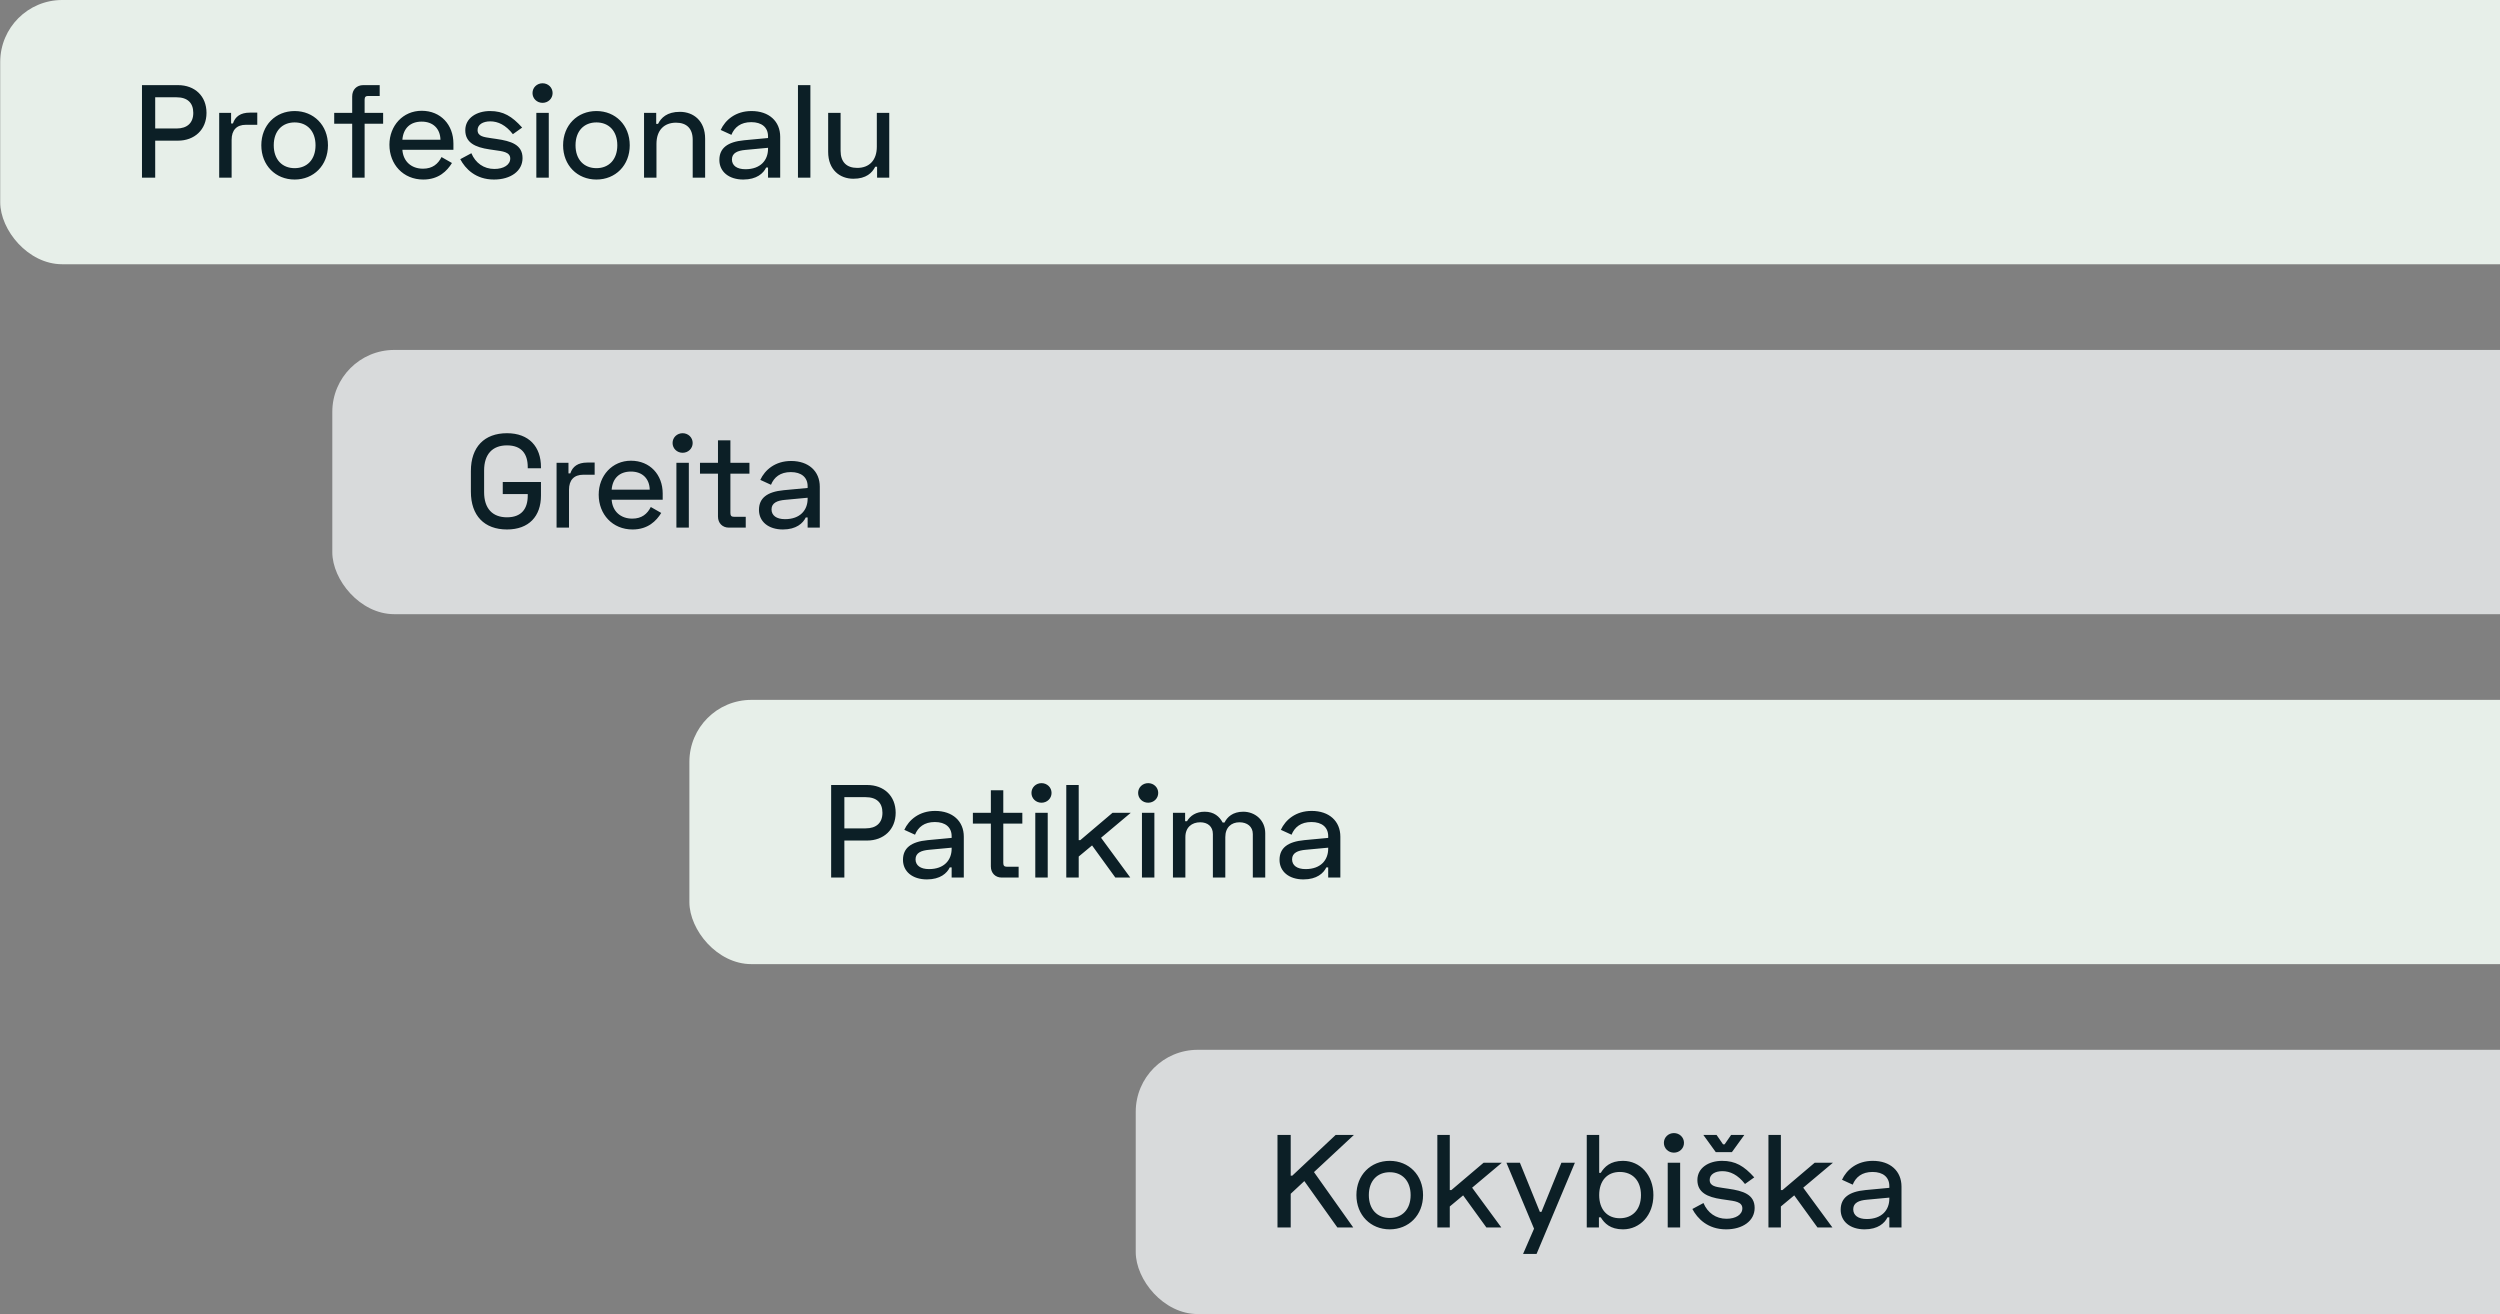
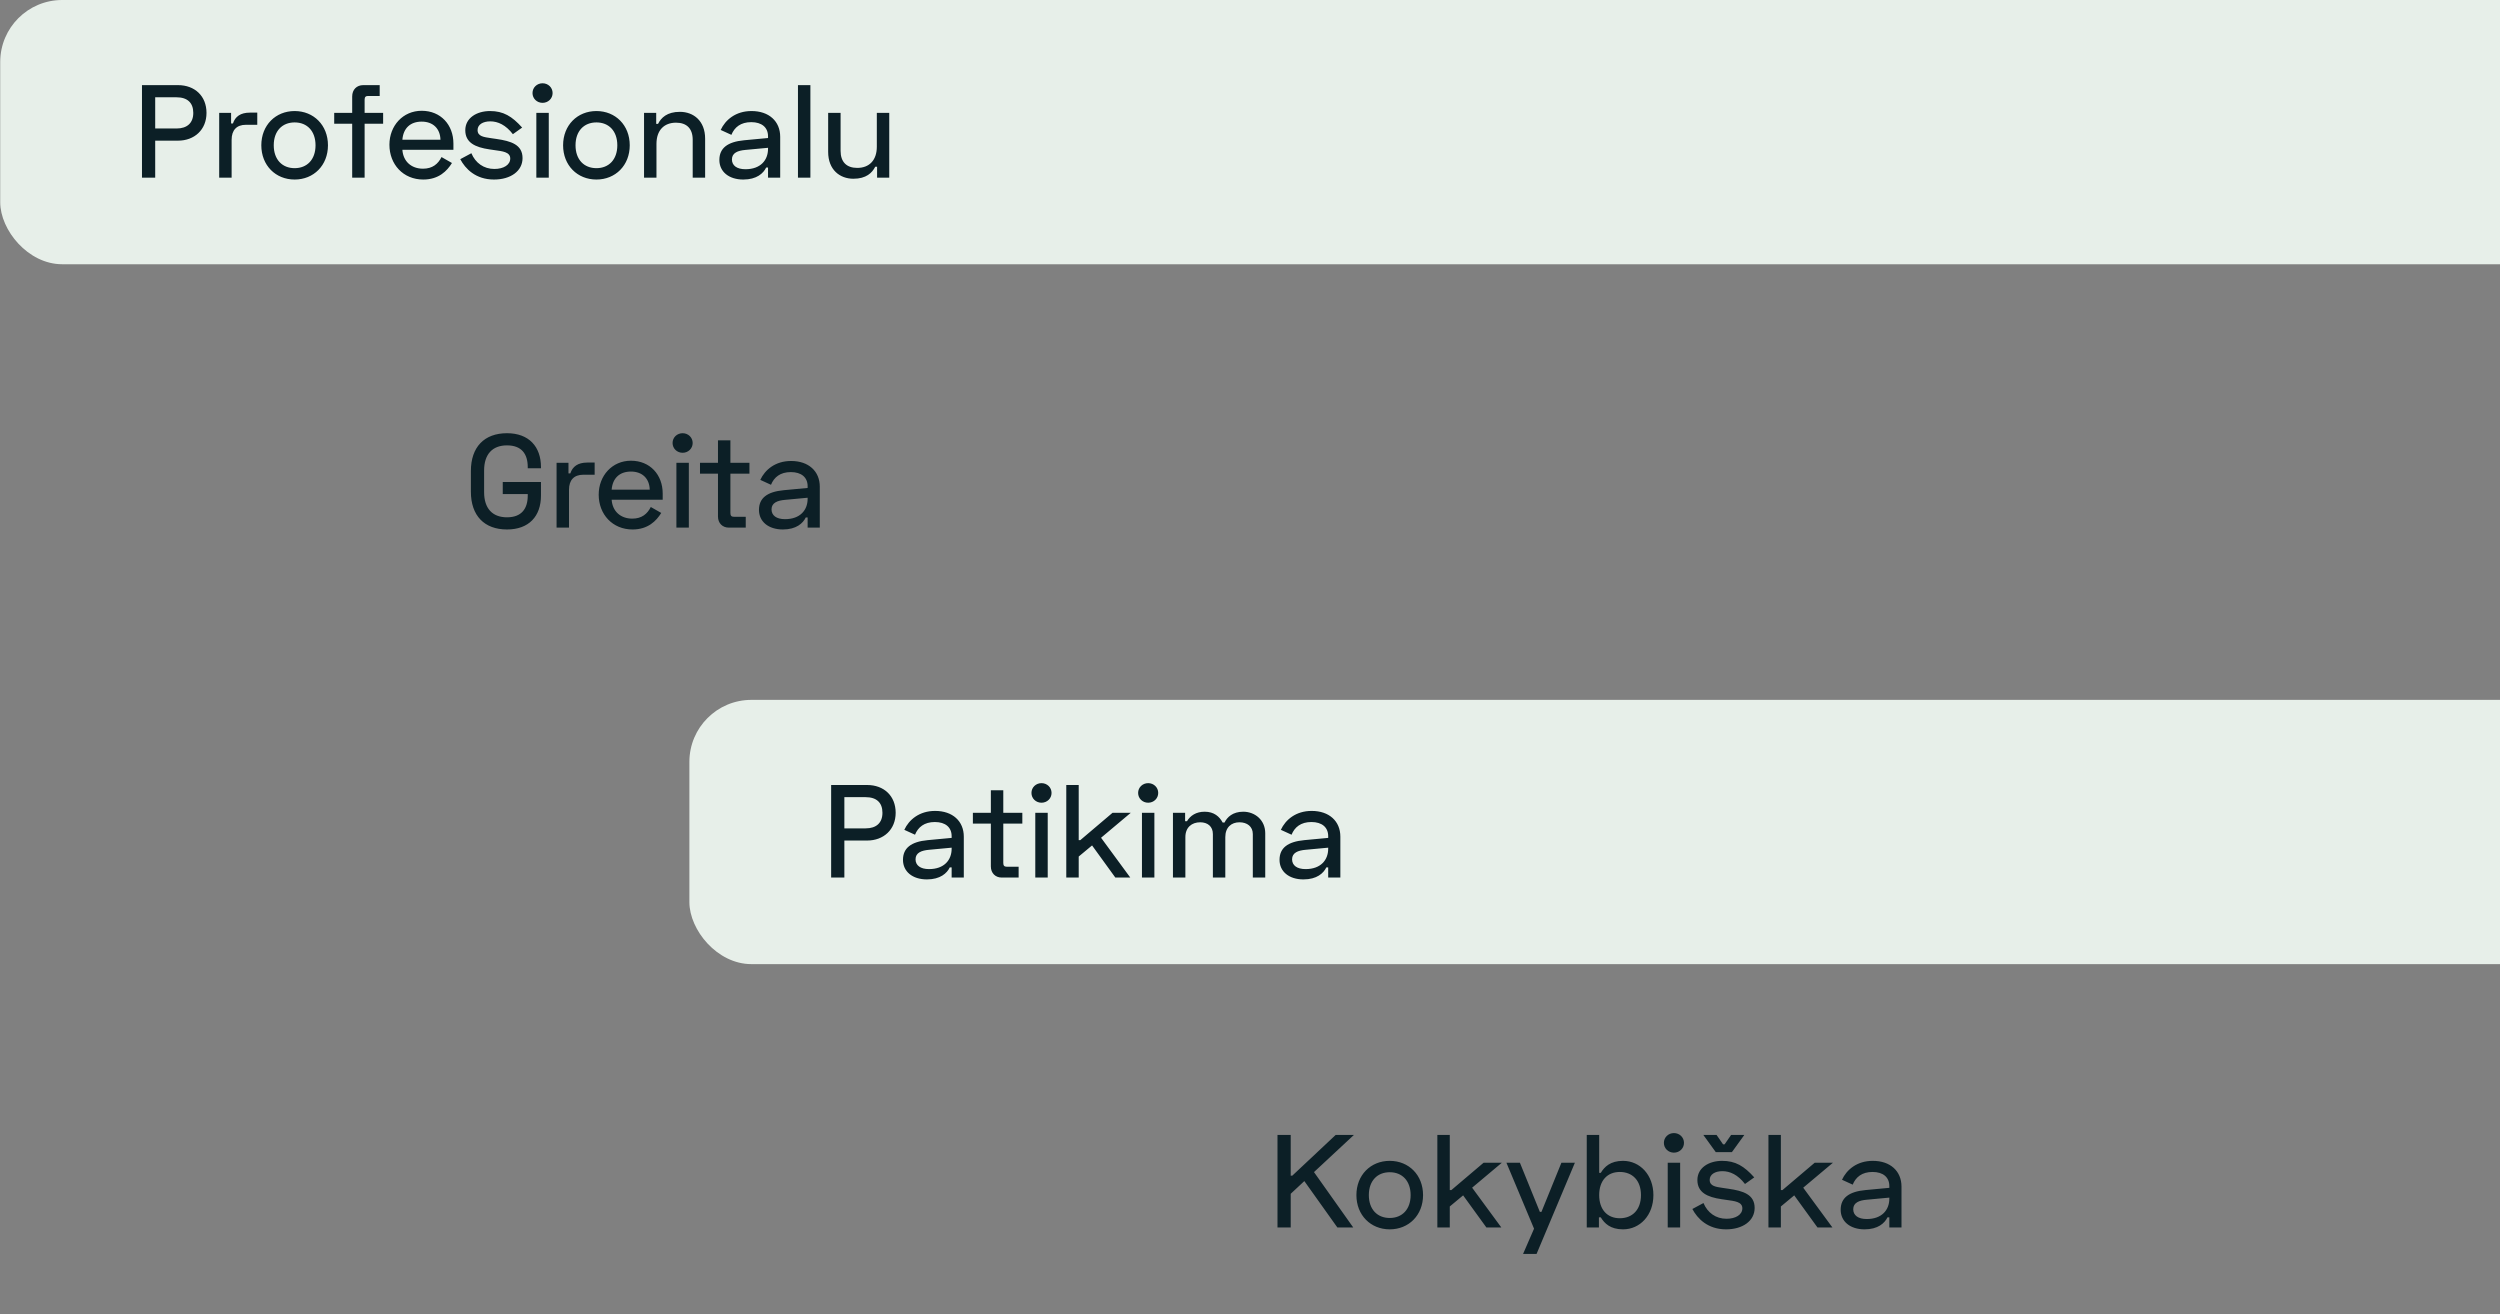
<svg xmlns="http://www.w3.org/2000/svg" width="605" height="318" viewBox="0 0 605 318" fill="none">
  <rect x="0" y="0" width="605" height="318" fill="#808080" stroke="none" />
  <rect x="0.054" width="674.022" height="63.946" rx="15" fill="#E7EFE9" />
-   <path d="M34.358 20.6V43H37.558V34.04H43.062C47.062 34.04 49.974 31.384 49.974 27.32C49.974 23.256 47.158 20.6 43.062 20.6H34.358ZM37.558 23.544H42.71C45.366 23.544 46.774 24.888 46.774 27.32C46.774 29.752 45.302 31.096 42.71 31.096H37.558V23.544ZM55.924 27.32H53.044V43H56.052V33.848C56.052 31.48 57.268 30.2 59.508 30.2H62.26V27.256H60.468C58.196 27.256 56.916 28.216 56.372 29.88H55.924V27.32ZM63.239 35.16C63.239 40.024 66.695 43.448 71.303 43.448C75.911 43.448 79.367 40.024 79.367 35.16C79.367 30.296 75.911 26.872 71.303 26.872C66.695 26.872 63.239 30.296 63.239 35.16ZM66.247 35.16C66.247 31.704 68.295 29.624 71.303 29.624C74.311 29.624 76.359 31.704 76.359 35.16C76.359 38.616 74.311 40.696 71.303 40.696C68.295 40.696 66.247 38.616 66.247 35.16ZM80.877 27.32V29.944H85.229V43H88.237V29.944H92.717V27.32H88.237V24.12C88.237 23.48 88.493 23.224 89.069 23.224H91.885V20.6H87.917C86.317 20.6 85.229 21.688 85.229 23.352V27.32H80.877ZM94.239 35.032C94.239 39.768 97.567 43.448 102.431 43.448C106.175 43.448 108.191 41.368 109.375 39.448L106.847 38.008C106.015 39.672 104.671 40.824 102.367 40.824C99.551 40.824 97.567 39.064 97.375 36.248H109.727V34.744C109.727 30.2 106.655 26.808 102.047 26.808C97.503 26.808 94.239 30.424 94.239 35.032ZM97.375 33.816C97.599 31.032 99.295 29.432 102.047 29.432C104.799 29.432 106.527 31.128 106.591 33.816H97.375ZM112.599 31.512C112.599 34.488 114.935 35.64 118.455 36.152L119.767 36.344C121.463 36.6 123.479 36.728 123.479 38.36C123.479 39.896 121.879 40.888 119.639 40.888C117.079 40.888 115.063 39.448 114.071 37.08L111.383 38.52C112.599 40.824 115.095 43.448 119.543 43.448C123.575 43.448 126.455 41.4 126.455 38.264C126.455 35 123.671 34.136 120.119 33.624L118.807 33.432C117.111 33.176 115.575 33.016 115.575 31.48C115.575 30.136 116.887 29.368 118.647 29.368C120.503 29.368 122.391 30.232 124.119 32.472L126.359 30.872C123.895 28.12 121.783 26.872 118.583 26.872C115.383 26.872 112.599 28.536 112.599 31.512ZM128.866 22.52C128.866 23.864 129.954 24.888 131.298 24.888C132.642 24.888 133.73 23.864 133.73 22.52C133.73 21.176 132.642 20.152 131.298 20.152C129.954 20.152 128.866 21.176 128.866 22.52ZM132.802 27.32H129.794V43H132.802V27.32ZM136.27 35.16C136.27 40.024 139.726 43.448 144.334 43.448C148.942 43.448 152.398 40.024 152.398 35.16C152.398 30.296 148.942 26.872 144.334 26.872C139.726 26.872 136.27 30.296 136.27 35.16ZM139.278 35.16C139.278 31.704 141.326 29.624 144.334 29.624C147.342 29.624 149.39 31.704 149.39 35.16C149.39 38.616 147.342 40.696 144.334 40.696C141.326 40.696 139.278 38.616 139.278 35.16ZM155.857 27.32V43H158.865V34.808C158.865 31.544 160.689 29.688 163.601 29.688C166.161 29.688 167.633 31.096 167.633 33.816V43H170.641V33.56C170.641 29.24 167.825 27.064 164.529 27.064C161.425 27.064 159.985 28.504 159.249 29.976H158.801V27.32H155.857ZM174.407 31.448L176.999 32.632C177.735 30.808 179.239 29.56 181.799 29.56C184.359 29.56 185.863 30.84 185.863 32.984V33.4L180.071 33.944C176.039 34.328 174.087 35.864 174.087 38.712C174.087 41.528 176.359 43.448 179.879 43.448C183.111 43.448 184.743 41.944 185.415 40.536H185.863V43H188.807V33.112C188.807 29.336 186.087 26.872 181.863 26.872C178.023 26.872 175.527 29.016 174.407 31.448ZM177.127 38.584C177.127 36.984 178.567 36.44 180.391 36.28L185.863 35.768V36.024C185.863 38.744 184.071 40.952 180.391 40.952C178.311 40.952 177.127 40.056 177.127 38.584ZM196.115 20.6H193.107V43H196.115V20.6ZM215.199 43V27.32H212.191V35.512C212.191 38.776 210.367 40.632 207.455 40.632C204.895 40.632 203.423 39.224 203.423 36.504V27.32H200.415V36.76C200.415 41.08 203.231 43.256 206.527 43.256C209.631 43.256 211.071 41.816 211.807 40.344H212.255V43H215.199Z" fill="#0C1F26" />
+   <path d="M34.358 20.6V43H37.558V34.04H43.062C47.062 34.04 49.974 31.384 49.974 27.32C49.974 23.256 47.158 20.6 43.062 20.6H34.358ZM37.558 23.544H42.71C45.366 23.544 46.774 24.888 46.774 27.32C46.774 29.752 45.302 31.096 42.71 31.096H37.558V23.544ZM55.924 27.32H53.044V43H56.052V33.848C56.052 31.48 57.268 30.2 59.508 30.2H62.26V27.256H60.468C58.196 27.256 56.916 28.216 56.372 29.88H55.924V27.32ZM63.239 35.16C63.239 40.024 66.695 43.448 71.303 43.448C75.911 43.448 79.367 40.024 79.367 35.16C79.367 30.296 75.911 26.872 71.303 26.872C66.695 26.872 63.239 30.296 63.239 35.16ZM66.247 35.16C66.247 31.704 68.295 29.624 71.303 29.624C74.311 29.624 76.359 31.704 76.359 35.16C76.359 38.616 74.311 40.696 71.303 40.696C68.295 40.696 66.247 38.616 66.247 35.16ZM80.877 27.32V29.944H85.229V43H88.237V29.944H92.717V27.32H88.237V24.12C88.237 23.48 88.493 23.224 89.069 23.224H91.885V20.6H87.917C86.317 20.6 85.229 21.688 85.229 23.352V27.32H80.877ZM94.239 35.032C94.239 39.768 97.567 43.448 102.431 43.448C106.175 43.448 108.191 41.368 109.375 39.448L106.847 38.008C106.015 39.672 104.671 40.824 102.367 40.824C99.551 40.824 97.567 39.064 97.375 36.248H109.727V34.744C109.727 30.2 106.655 26.808 102.047 26.808C97.503 26.808 94.239 30.424 94.239 35.032ZM97.375 33.816C97.599 31.032 99.295 29.432 102.047 29.432C104.799 29.432 106.527 31.128 106.591 33.816H97.375ZM112.599 31.512C112.599 34.488 114.935 35.64 118.455 36.152L119.767 36.344C121.463 36.6 123.479 36.728 123.479 38.36C123.479 39.896 121.879 40.888 119.639 40.888C117.079 40.888 115.063 39.448 114.071 37.08L111.383 38.52C112.599 40.824 115.095 43.448 119.543 43.448C123.575 43.448 126.455 41.4 126.455 38.264C126.455 35 123.671 34.136 120.119 33.624L118.807 33.432C117.111 33.176 115.575 33.016 115.575 31.48C115.575 30.136 116.887 29.368 118.647 29.368C120.503 29.368 122.391 30.232 124.119 32.472L126.359 30.872C123.895 28.12 121.783 26.872 118.583 26.872C115.383 26.872 112.599 28.536 112.599 31.512ZM128.866 22.52C128.866 23.864 129.954 24.888 131.298 24.888C132.642 24.888 133.73 23.864 133.73 22.52C133.73 21.176 132.642 20.152 131.298 20.152C129.954 20.152 128.866 21.176 128.866 22.52ZM132.802 27.32H129.794V43H132.802V27.32ZM136.27 35.16C136.27 40.024 139.726 43.448 144.334 43.448C148.942 43.448 152.398 40.024 152.398 35.16C152.398 30.296 148.942 26.872 144.334 26.872C139.726 26.872 136.27 30.296 136.27 35.16ZM139.278 35.16C139.278 31.704 141.326 29.624 144.334 29.624C147.342 29.624 149.39 31.704 149.39 35.16C149.39 38.616 147.342 40.696 144.334 40.696C141.326 40.696 139.278 38.616 139.278 35.16ZM155.857 27.32V43H158.865V34.808C158.865 31.544 160.689 29.688 163.601 29.688C166.161 29.688 167.633 31.096 167.633 33.816V43H170.641V33.56C170.641 29.24 167.825 27.064 164.529 27.064C161.425 27.064 159.985 28.504 159.249 29.976H158.801V27.32H155.857ZM174.407 31.448L176.999 32.632C177.735 30.808 179.239 29.56 181.799 29.56C184.359 29.56 185.863 30.84 185.863 32.984V33.4L180.071 33.944C176.039 34.328 174.087 35.864 174.087 38.712C174.087 41.528 176.359 43.448 179.879 43.448C183.111 43.448 184.743 41.944 185.415 40.536H185.863V43H188.807V33.112C188.807 29.336 186.087 26.872 181.863 26.872C178.023 26.872 175.527 29.016 174.407 31.448ZM177.127 38.584C177.127 36.984 178.567 36.44 180.391 36.28L185.863 35.768V36.024C185.863 38.744 184.071 40.952 180.391 40.952C178.311 40.952 177.127 40.056 177.127 38.584ZM196.115 20.6H193.107V43H196.115ZM215.199 43V27.32H212.191V35.512C212.191 38.776 210.367 40.632 207.455 40.632C204.895 40.632 203.423 39.224 203.423 36.504V27.32H200.415V36.76C200.415 41.08 203.231 43.256 206.527 43.256C209.631 43.256 211.071 41.816 211.807 40.344H212.255V43H215.199Z" fill="#0C1F26" />
  <rect x="166.832" y="169.37" width="518.478" height="63.946" rx="15" fill="#E7EFE9" />
  <path d="M201.136 189.97V212.37H204.336V203.41H209.84C213.84 203.41 216.752 200.754 216.752 196.69C216.752 192.626 213.936 189.97 209.84 189.97H201.136ZM204.336 192.914H209.488C212.144 192.914 213.552 194.258 213.552 196.69C213.552 199.122 212.08 200.466 209.488 200.466H204.336V192.914ZM218.841 200.818L221.433 202.002C222.169 200.178 223.673 198.93 226.233 198.93C228.793 198.93 230.297 200.21 230.297 202.354V202.77L224.505 203.314C220.473 203.698 218.521 205.234 218.521 208.082C218.521 210.898 220.793 212.818 224.313 212.818C227.545 212.818 229.177 211.314 229.849 209.906H230.297V212.37H233.241V202.482C233.241 198.706 230.521 196.242 226.297 196.242C222.457 196.242 219.961 198.386 218.841 200.818ZM221.561 207.954C221.561 206.354 223.001 205.81 224.825 205.65L230.297 205.138V205.394C230.297 208.114 228.505 210.322 224.825 210.322C222.745 210.322 221.561 209.426 221.561 207.954ZM235.436 196.69V199.314H239.788V209.682C239.788 211.282 240.876 212.37 242.412 212.37H246.508V209.746H243.628C243.052 209.746 242.796 209.49 242.796 208.85V199.314H247.404V196.69H242.796V191.25H239.788V196.69H235.436ZM249.612 191.89C249.612 193.234 250.7 194.258 252.044 194.258C253.388 194.258 254.476 193.234 254.476 191.89C254.476 190.546 253.388 189.522 252.044 189.522C250.7 189.522 249.612 190.546 249.612 191.89ZM253.548 196.69H250.54V212.37H253.548V196.69ZM273.656 196.69H269.24L261.432 203.314H261.048V189.97H258.04V212.37H261.048V207.282L264.28 204.594L269.912 212.37H273.528L266.456 202.738L273.656 196.69ZM275.425 191.89C275.425 193.234 276.513 194.258 277.857 194.258C279.201 194.258 280.289 193.234 280.289 191.89C280.289 190.546 279.201 189.522 277.857 189.522C276.513 189.522 275.425 190.546 275.425 191.89ZM279.361 196.69H276.353V212.37H279.361V196.69ZM283.853 196.69V212.37H286.861V202.578C286.861 200.21 288.429 198.994 290.445 198.994C292.269 198.994 293.517 200.018 293.517 201.842V212.37H296.525V202.578C296.525 200.21 297.997 198.994 299.949 198.994C301.805 198.994 303.181 200.018 303.181 201.842V212.37H306.189V201.65C306.189 198.418 303.661 196.434 300.877 196.434C298.317 196.434 296.973 197.746 296.333 199.058H295.885C295.117 197.618 293.805 196.434 291.533 196.434C289.453 196.434 288.045 197.394 287.245 198.738H286.797V196.69H283.853ZM309.966 200.818L312.558 202.002C313.294 200.178 314.798 198.93 317.358 198.93C319.918 198.93 321.422 200.21 321.422 202.354V202.77L315.63 203.314C311.598 203.698 309.646 205.234 309.646 208.082C309.646 210.898 311.918 212.818 315.438 212.818C318.67 212.818 320.302 211.314 320.974 209.906H321.422V212.37H324.366V202.482C324.366 198.706 321.646 196.242 317.422 196.242C313.582 196.242 311.086 198.386 309.966 200.818ZM312.686 207.954C312.686 206.354 314.126 205.81 315.95 205.65L321.422 205.138V205.394C321.422 208.114 319.63 210.322 315.95 210.322C313.87 210.322 312.686 209.426 312.686 207.954Z" fill="#0C1F26" />
-   <rect x="80.418" y="84.685" width="584.152" height="63.946" rx="15" fill="#D8DADB" />
  <path d="M113.954 118.981C113.954 124.805 117.218 128.133 122.69 128.133C128.002 128.133 130.914 124.933 130.914 119.941V116.645H121.666V119.557H127.714V119.941C127.714 123.077 126.242 125.189 122.69 125.189C119.138 125.189 117.154 123.013 117.154 119.109V113.861C117.154 109.957 119.138 107.781 122.69 107.781C126.242 107.781 127.714 109.861 127.714 113.029V113.317H130.914V113.029C130.914 108.101 128.002 104.837 122.69 104.837C117.218 104.837 113.954 108.165 113.954 113.989V118.981ZM137.57 112.005H134.69V127.685H137.698V118.533C137.698 116.165 138.914 114.885 141.154 114.885H143.906V111.941H142.114C139.842 111.941 138.562 112.901 138.018 114.565H137.57V112.005ZM144.884 119.717C144.884 124.453 148.212 128.133 153.076 128.133C156.82 128.133 158.836 126.053 160.02 124.133L157.492 122.693C156.66 124.357 155.316 125.509 153.012 125.509C150.196 125.509 148.212 123.749 148.02 120.933H160.372V119.429C160.372 114.885 157.3 111.493 152.692 111.493C148.148 111.493 144.884 115.109 144.884 119.717ZM148.02 118.501C148.244 115.717 149.94 114.117 152.692 114.117C155.444 114.117 157.172 115.813 157.236 118.501H148.02ZM162.762 107.205C162.762 108.549 163.85 109.573 165.194 109.573C166.538 109.573 167.626 108.549 167.626 107.205C167.626 105.861 166.538 104.837 165.194 104.837C163.85 104.837 162.762 105.861 162.762 107.205ZM166.698 112.005H163.69V127.685H166.698V112.005ZM169.398 112.005V114.629H173.75V124.997C173.75 126.597 174.838 127.685 176.374 127.685H180.47V125.061H177.59C177.014 125.061 176.758 124.805 176.758 124.165V114.629H181.366V112.005H176.758V106.565H173.75V112.005H169.398ZM183.99 116.133L186.582 117.317C187.318 115.493 188.822 114.245 191.382 114.245C193.942 114.245 195.446 115.525 195.446 117.669V118.085L189.654 118.629C185.622 119.013 183.67 120.549 183.67 123.397C183.67 126.213 185.942 128.133 189.462 128.133C192.694 128.133 194.326 126.629 194.998 125.221H195.446V127.685H198.39V117.797C198.39 114.021 195.67 111.557 191.446 111.557C187.606 111.557 185.11 113.701 183.99 116.133ZM186.71 123.269C186.71 121.669 188.15 121.125 189.974 120.965L195.446 120.453V120.709C195.446 123.429 193.654 125.637 189.974 125.637C187.894 125.637 186.71 124.741 186.71 123.269Z" fill="#0C1F26" />
-   <rect x="274.848" y="254.054" width="584.152" height="63.946" rx="15" fill="#D8DADB" />
  <path d="M327.648 274.654H323.232L312.736 284.51H312.352V274.654H309.152V297.054H312.352V288.894L315.648 285.822L323.648 297.054H327.488L317.984 283.646L327.648 274.654ZM328.251 289.214C328.251 294.078 331.707 297.502 336.315 297.502C340.923 297.502 344.379 294.078 344.379 289.214C344.379 284.35 340.923 280.926 336.315 280.926C331.707 280.926 328.251 284.35 328.251 289.214ZM331.259 289.214C331.259 285.758 333.307 283.678 336.315 283.678C339.323 283.678 341.371 285.758 341.371 289.214C341.371 292.67 339.323 294.75 336.315 294.75C333.307 294.75 331.259 292.67 331.259 289.214ZM363.454 281.374H359.038L351.23 287.998H350.846V274.654H347.838V297.054H350.846V291.966L354.078 289.278L359.71 297.054H363.326L356.254 287.422L363.454 281.374ZM377.862 281.374L373.03 293.278H372.646L367.814 281.374H364.55L371.238 297.342L368.582 303.454H371.846L381.126 281.374H377.862ZM383.994 274.654V297.054H386.938V294.59H387.386C388.25 296.03 389.69 297.502 392.762 297.502C396.89 297.502 400.122 294.078 400.122 289.214C400.122 284.35 396.89 280.926 392.762 280.926C389.69 280.926 388.25 282.398 387.386 283.838H387.002V274.654H383.994ZM391.994 283.614C395.002 283.614 397.114 285.63 397.114 289.214C397.114 292.798 395.002 294.814 391.994 294.814C388.922 294.814 387.002 292.67 387.002 289.214C387.002 285.758 388.922 283.614 391.994 283.614ZM402.66 276.574C402.66 277.918 403.748 278.942 405.092 278.942C406.436 278.942 407.524 277.918 407.524 276.574C407.524 275.23 406.436 274.206 405.092 274.206C403.748 274.206 402.66 275.23 402.66 276.574ZM406.596 281.374H403.588V297.054H406.596V281.374ZM418.928 274.654L417.36 276.926H416.976L415.408 274.654H412.208L415.216 278.814H419.12L422.128 274.654H418.928ZM410.768 285.566C410.768 288.542 413.104 289.694 416.624 290.206L417.936 290.398C419.632 290.654 421.648 290.782 421.648 292.414C421.648 293.95 420.048 294.942 417.808 294.942C415.248 294.942 413.232 293.502 412.24 291.134L409.552 292.574C410.768 294.878 413.264 297.502 417.712 297.502C421.744 297.502 424.624 295.454 424.624 292.318C424.624 289.054 421.84 288.19 418.288 287.678L416.976 287.486C415.28 287.23 413.744 287.07 413.744 285.534C413.744 284.19 415.056 283.422 416.816 283.422C418.672 283.422 420.56 284.286 422.288 286.526L424.528 284.926C422.064 282.174 419.952 280.926 416.752 280.926C413.552 280.926 410.768 282.59 410.768 285.566ZM443.579 281.374H439.163L431.355 287.998H430.971V274.654H427.963V297.054H430.971V291.966L434.203 289.278L439.835 297.054H443.451L436.379 287.422L443.579 281.374ZM445.763 285.502L448.355 286.686C449.091 284.862 450.595 283.614 453.155 283.614C455.715 283.614 457.219 284.894 457.219 287.038V287.454L451.427 287.998C447.395 288.382 445.443 289.918 445.443 292.766C445.443 295.582 447.715 297.502 451.235 297.502C454.467 297.502 456.099 295.998 456.771 294.59H457.219V297.054H460.163V287.166C460.163 283.39 457.443 280.926 453.219 280.926C449.379 280.926 446.883 283.07 445.763 285.502ZM448.483 292.638C448.483 291.038 449.923 290.494 451.747 290.334L457.219 289.822V290.078C457.219 292.798 455.427 295.006 451.747 295.006C449.667 295.006 448.483 294.11 448.483 292.638Z" fill="#0C1F26" />
</svg>